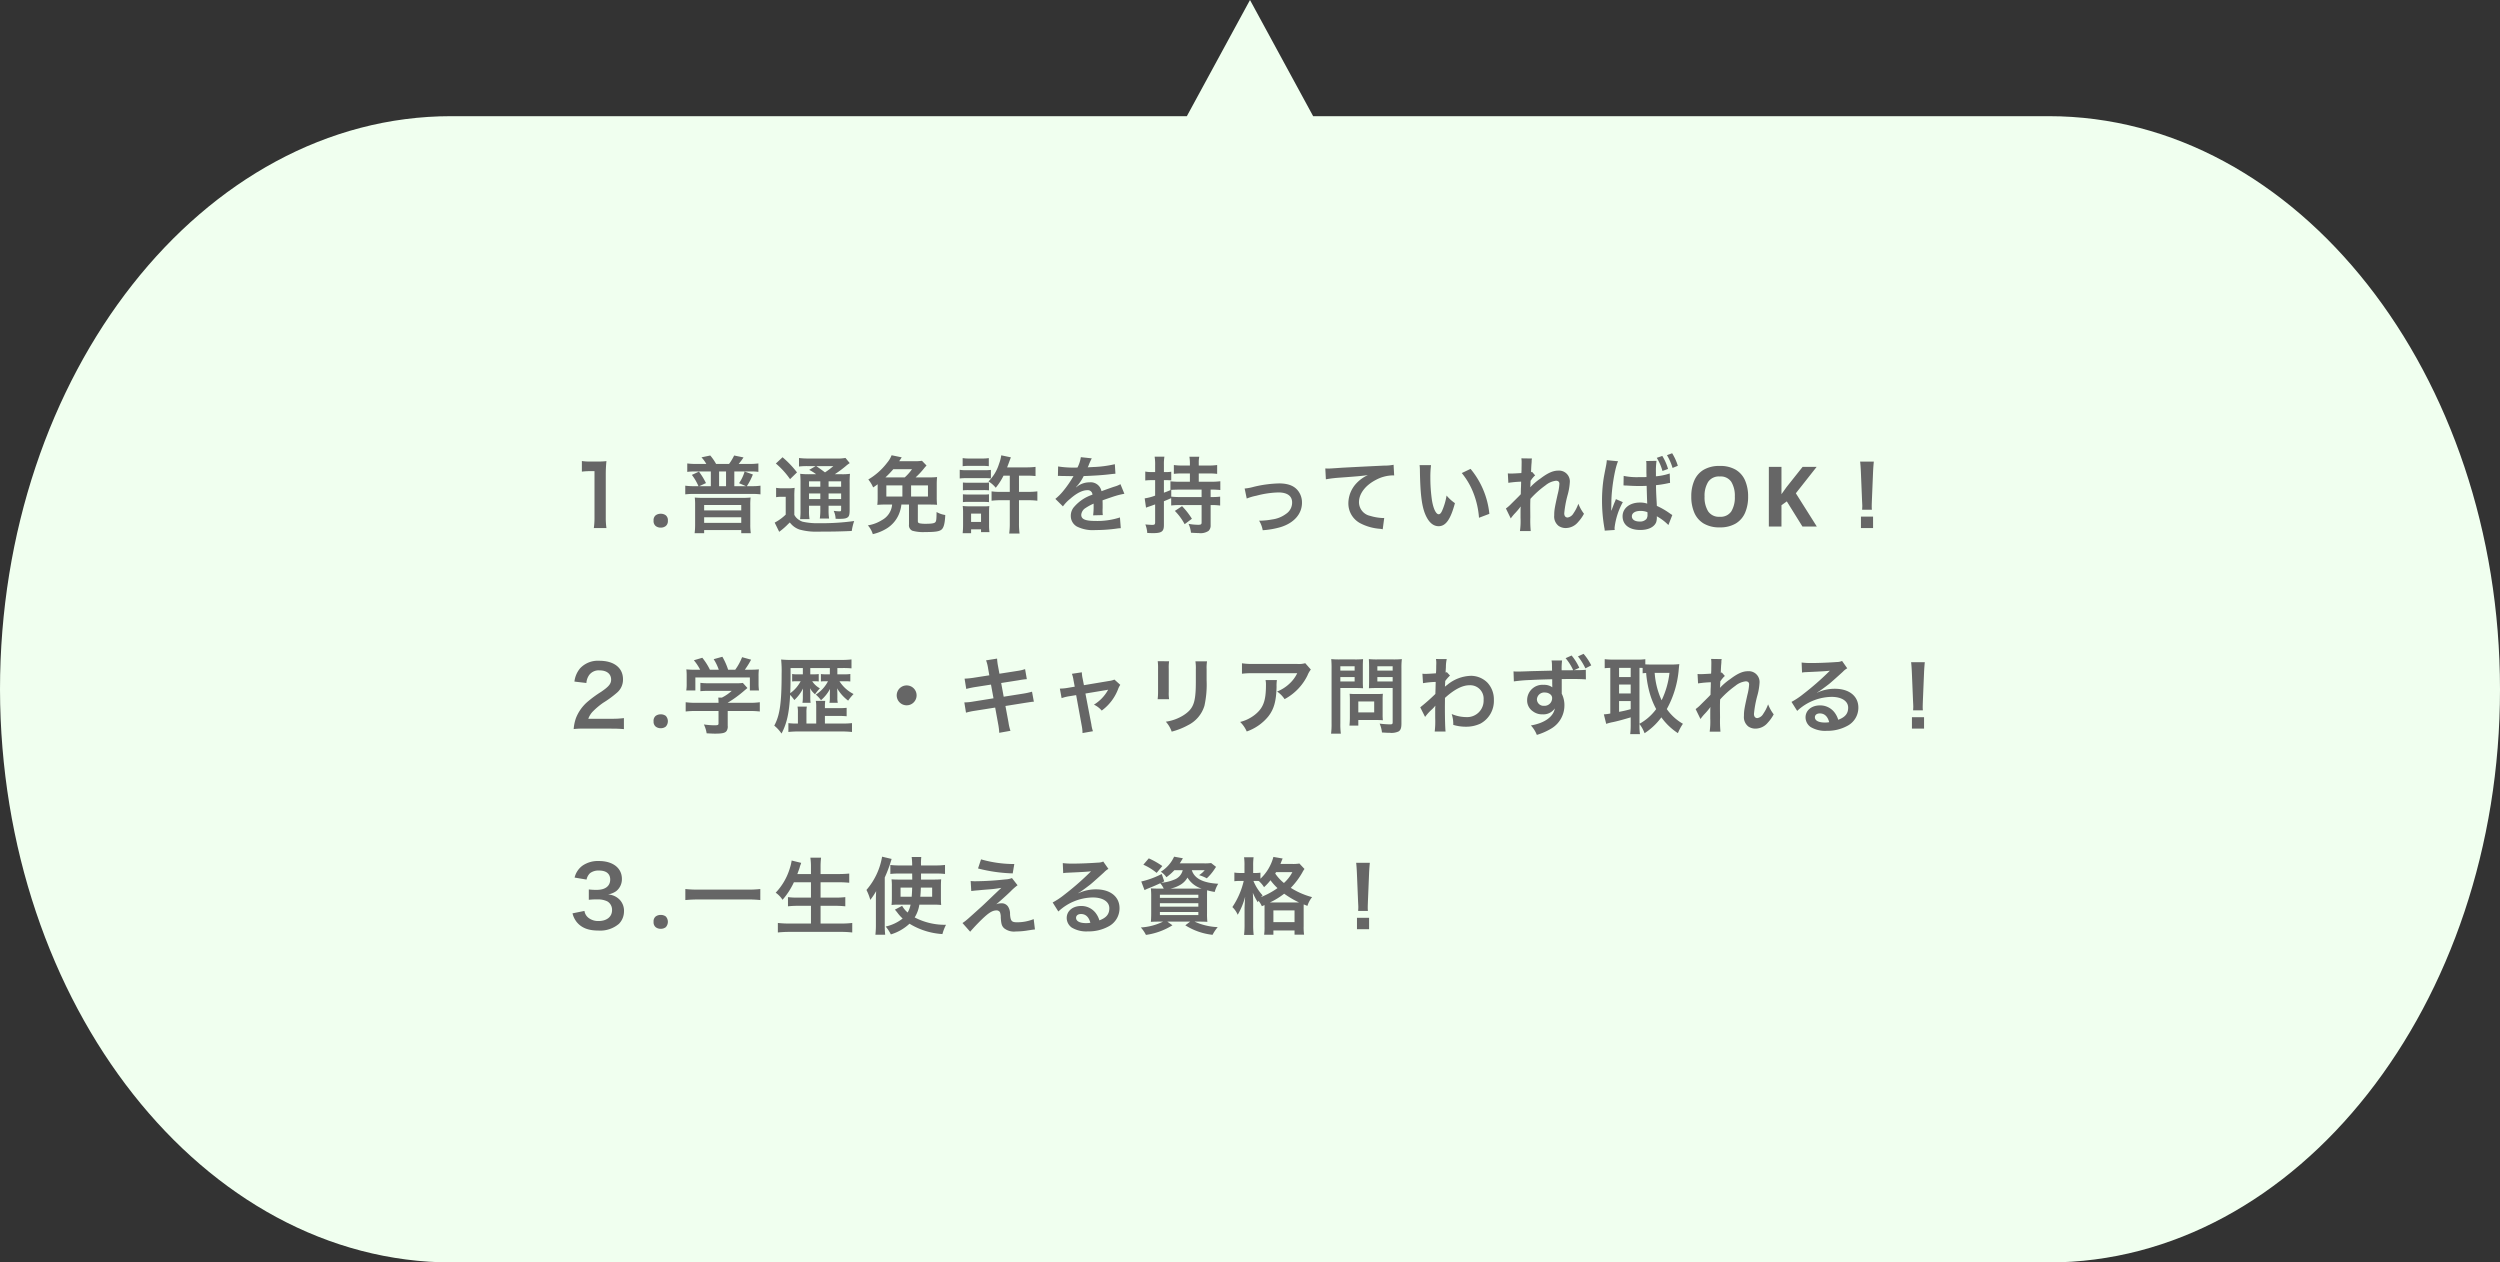
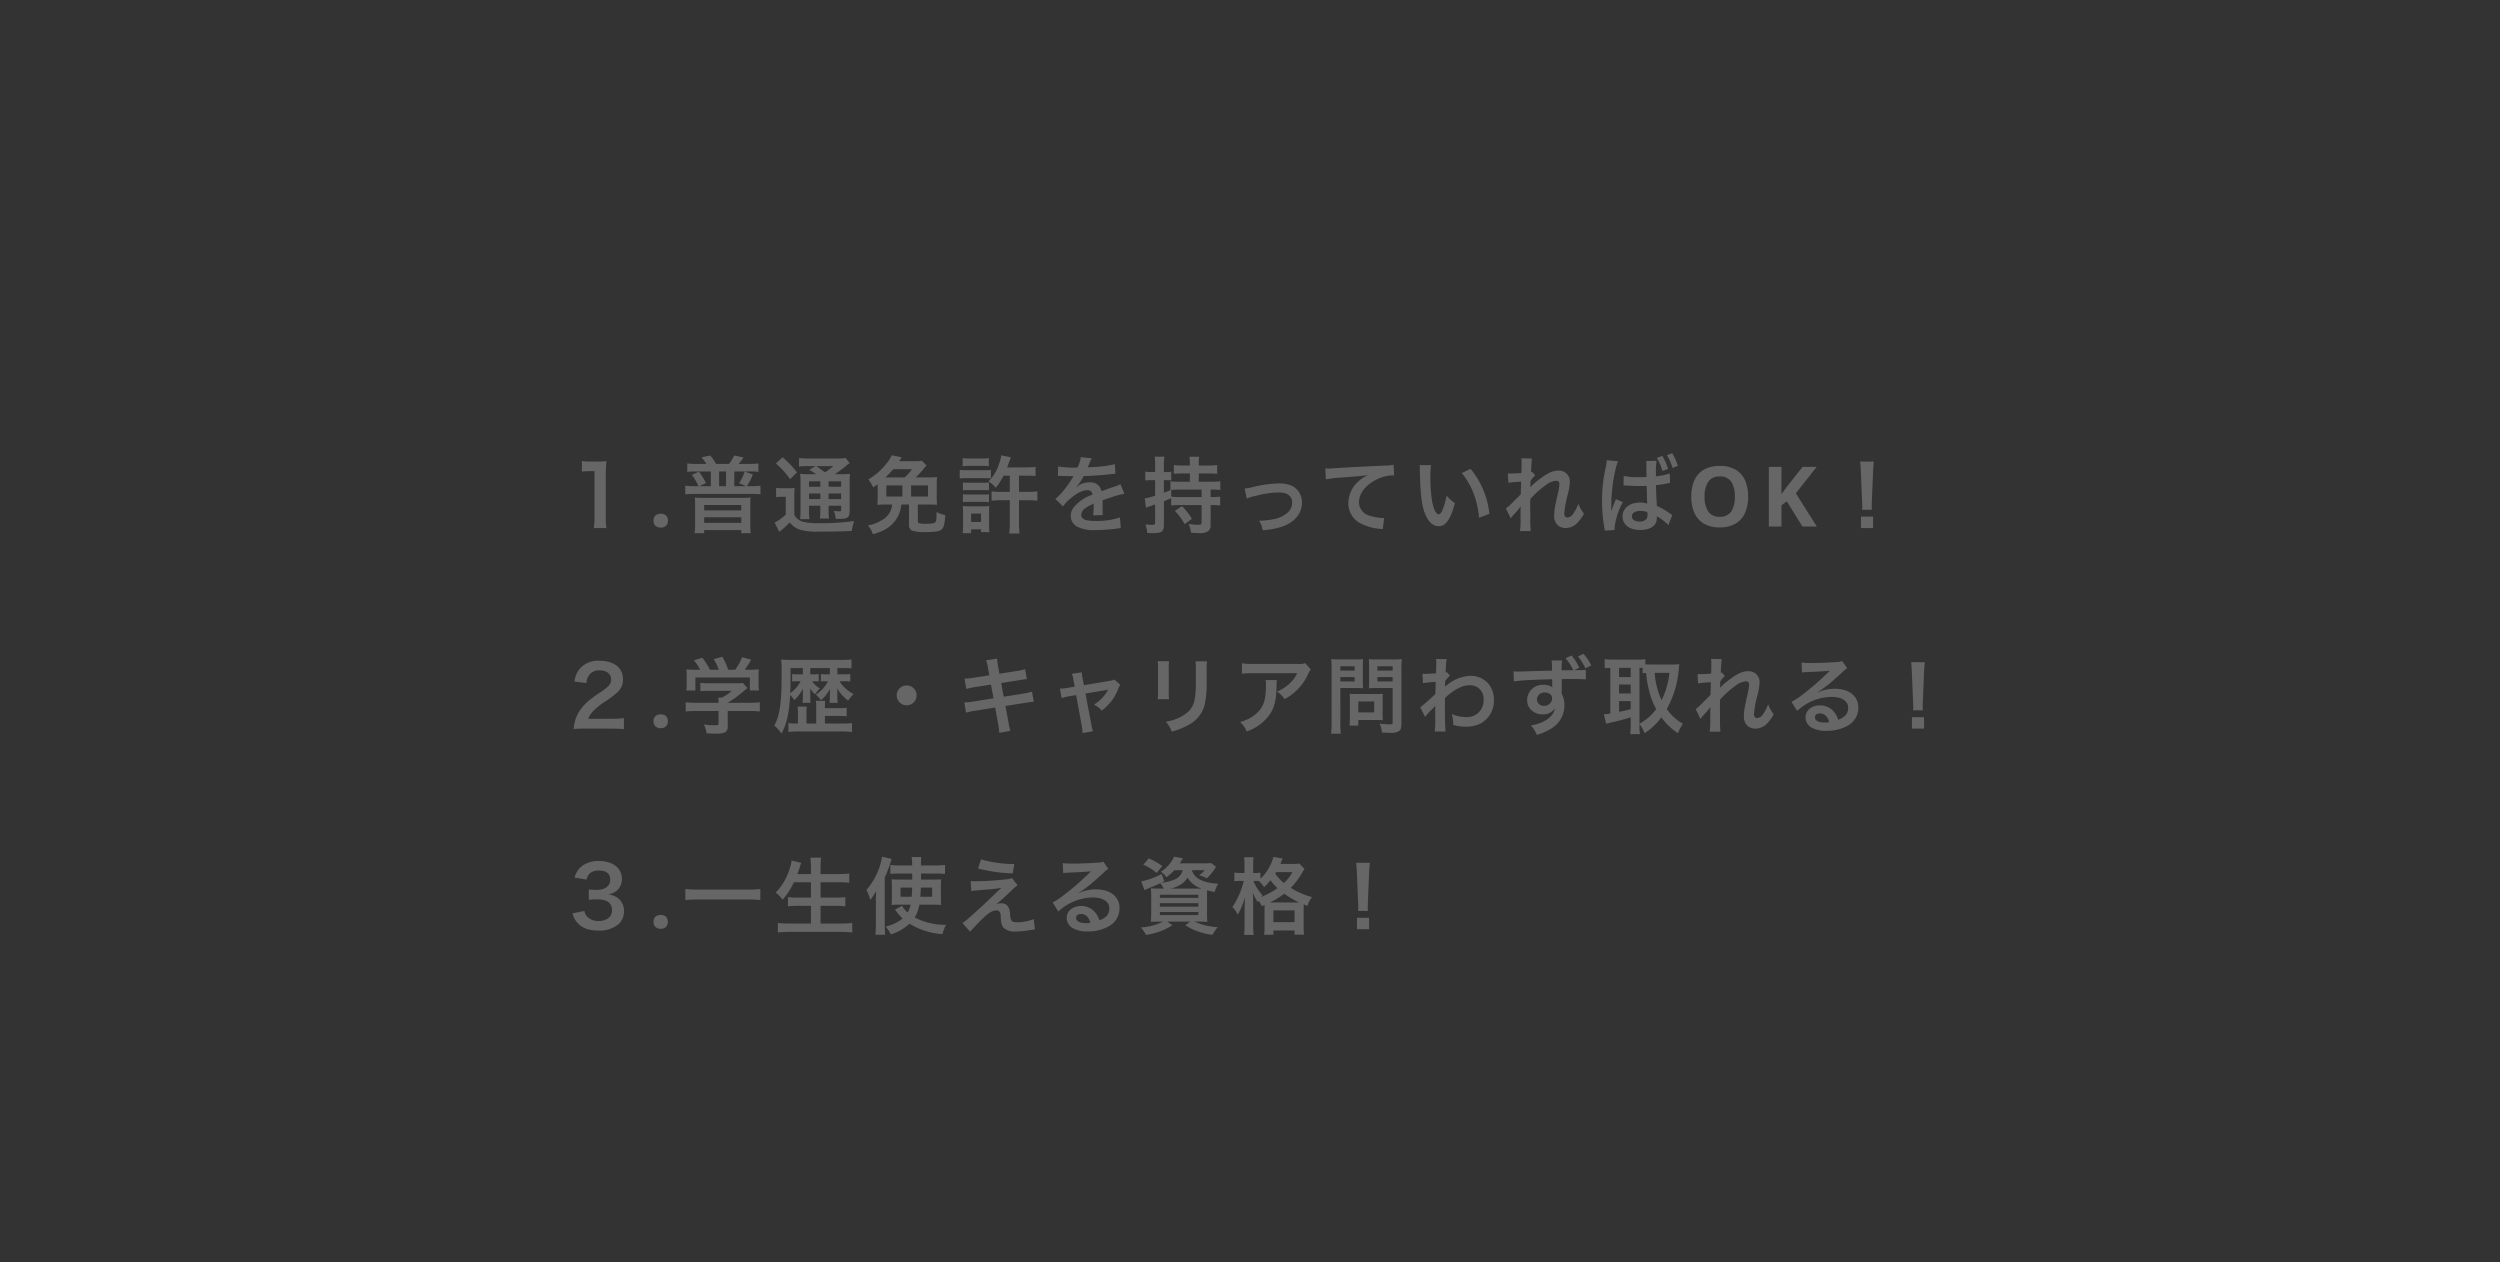
<svg xmlns="http://www.w3.org/2000/svg" width="598.243" height="302.1" viewBox="0 0 598.243 302.1">
  <rect x="0" y="0" width="598.243" height="302.1" fill="#333333" stroke="none" />
  <defs>
    <clipPath id="clip-path">
      <rect id="長方形_205" data-name="長方形 205" width="598.243" height="302.1" fill="#f0ffef" />
    </clipPath>
  </defs>
  <g id="グループ_425" data-name="グループ 425" transform="translate(-6956 335)">
    <g id="グループ_424" data-name="グループ 424" transform="translate(6956 -335)">
      <g id="グループ_323" data-name="グループ 323" clip-path="url(#clip-path)">
-         <path id="パス_651" data-name="パス 651" d="M490.273,27.8H314.231L299.121,0l-15.11,27.8H107.97C48.555,27.8,0,89.5,0,165c.157,75.4,48.712,137.1,108.128,137.1H490.273c59.415,0,107.97-61.7,107.97-137.1,0-75.5-48.555-137.2-107.97-137.2" fill="#f0ffef" />
-       </g>
+         </g>
    </g>
    <path id="パス_751" data-name="パス 751" d="M11.86.36a17.038,17.038,0,0,1-.16-2.62v-10.1a30.136,30.136,0,0,1,.16-3.3,14.545,14.545,0,0,1-2.04.1H7.98a11.114,11.114,0,0,1-2-.12v2.54a17.787,17.787,0,0,1,2.06-.12H9v11A16.708,16.708,0,0,1,8.84.36ZM23.14-1.4a1.5,1.5,0,0,1,.5-1.29,1.994,1.994,0,0,1,1.22-.37,1.961,1.961,0,0,1,1.2.37,1.5,1.5,0,0,1,.5,1.29,1.512,1.512,0,0,1-.5,1.27,1.892,1.892,0,0,1-1.2.39,1.923,1.923,0,0,1-1.22-.39A1.512,1.512,0,0,1,23.14-1.4ZM33.36-14.98a16.012,16.012,0,0,1-2.16-.12v2.02a13.507,13.507,0,0,1,1.88-.1h3.76v3.52H34.08l1.6-.74A17.079,17.079,0,0,0,34-13.14l-1.7.78a12.285,12.285,0,0,1,1.58,2.7H32.74a13.273,13.273,0,0,1-2.02-.12V-7.7a14.762,14.762,0,0,1,2.02-.1H46.7a14.067,14.067,0,0,1,2.02.1V-9.78a13.273,13.273,0,0,1-2.02.12H45.46a14.786,14.786,0,0,0,1.44-2.8l-1.98-.7a9.6,9.6,0,0,1-1.32,2.78l1.64.72H42.46v-3.52h3.92a11.774,11.774,0,0,1,1.84.1V-15.1a16.13,16.13,0,0,1-2.18.12H43.5a14.373,14.373,0,0,0,1.16-1.56L42.42-17a12.049,12.049,0,0,1-1.22,2.02H38.1A11.478,11.478,0,0,0,36.7-17l-2.1.44a8.414,8.414,0,0,1,1.16,1.58Zm5.46,5.32v-3.52h1.66v3.52ZM33.08-.5a15.881,15.881,0,0,1-.12,2.1h2.28V.84h8.88V1.6H46.4a15.092,15.092,0,0,1-.12-2.14v-4.6a14.355,14.355,0,0,1,.08-1.8c-.68.06-1.14.08-1.9.08H34.88c-.66,0-1.2-.02-1.88-.08a15.192,15.192,0,0,1,.08,1.8Zm2.16-4.66h8.88v1.3H35.24Zm0,2.94h8.88V-.88H35.24Zm25.22-10.3a16.678,16.678,0,0,1-2.24-.1,23.384,23.384,0,0,1,.08,2.34v6.32a15.181,15.181,0,0,1-.1,2.18h2.26a10.865,10.865,0,0,1-.12-2.18V-4.98h2.7v.84a15.384,15.384,0,0,1-.12,2.22h2.22a12.791,12.791,0,0,1-.12-2.22v-.84h3v.78c0,.52-.02.56-.46.56a9.651,9.651,0,0,1-1.32-.12,4.917,4.917,0,0,1,.46,1.9c.38.02.72.02.9.02,1.24,0,1.74-.12,2.1-.46.28-.3.36-.7.36-1.84V-10.3a21.7,21.7,0,0,1,.08-2.32,12.746,12.746,0,0,1-2.04.1H66.5a26.573,26.573,0,0,0,2.58-1.9,7.625,7.625,0,0,1,1-.76l-1.02-1.24a10.069,10.069,0,0,1-2.26.14H60.32a17.8,17.8,0,0,1-2.38-.12v2.04a14.819,14.819,0,0,1,2.08-.1h1.9l-1.54.9a11.53,11.53,0,0,1,1.66,1.04Zm4.56,1.7h3v1.3h-3Zm-1.98,0v1.3h-2.7v-1.3Zm-2.7,2.9h2.7v1.34h-2.7Zm7.68,1.34h-3V-7.92h3Zm-1.86-7.88a18.982,18.982,0,0,1-2,1.5c-1.18-.88-1.36-1-2.08-1.5ZM52.4-15.08a19.142,19.142,0,0,1,3.4,3.74l1.66-1.62A23.182,23.182,0,0,0,54-16.58Zm.06,8.06a6.643,6.643,0,0,1,1.28-.1h1.02v4.26A11.467,11.467,0,0,1,52.12-.94l1.08,2.2A16.771,16.771,0,0,0,55.42-.68a3.6,3.6,0,0,0,.32-.3A4.859,4.859,0,0,0,58.06.72a14.881,14.881,0,0,0,4.5.5c3.36,0,5.38-.04,8-.16a13.373,13.373,0,0,1,.58-2.38,56.414,56.414,0,0,1-8.36.52,16.245,16.245,0,0,1-3.98-.36,3.7,3.7,0,0,1-1-.52,3.046,3.046,0,0,1-.98-1.12V-7.08a20.151,20.151,0,0,1,.08-2.18,8.668,8.668,0,0,1-1.52.1h-1.4a8.4,8.4,0,0,1-1.52-.1Zm33.38-4.74a17.6,17.6,0,0,0,1.94-2.06,9.212,9.212,0,0,1,.68-.78l-1.1-1.14a10.351,10.351,0,0,1-1.96.1H81.92c.16-.24.16-.24.6-.92l-2.42-.5a6.436,6.436,0,0,1-1.08,1.8,15.554,15.554,0,0,1-4.5,4,7.579,7.579,0,0,1,1.16,1.9c.52-.34.68-.46,1.08-.76v3.06a16.241,16.241,0,0,1-.08,1.88,17.884,17.884,0,0,1,2-.08h1.54a4.639,4.639,0,0,1-2.44,3.72A9.011,9.011,0,0,1,74.42-.28a5.661,5.661,0,0,1,1.18,2.1A11.043,11.043,0,0,0,79.06.38a7.363,7.363,0,0,0,2.78-3.32,8.393,8.393,0,0,0,.6-2.32h1.82V-.48A1.4,1.4,0,0,0,85.06,1a9.5,9.5,0,0,0,3.02.32c2.58,0,3.52-.16,4.04-.66.48-.48.74-1.52.82-3.42a5.853,5.853,0,0,1-2.08-.72c-.02,1.8-.06,2.22-.34,2.48-.26.24-.92.34-2.34.34a7.213,7.213,0,0,1-1.32-.1c-.36-.08-.48-.22-.48-.52V-5.26h2.66c.96,0,1.44.02,1.94.06a16.308,16.308,0,0,1-.08-1.86v-2.9a17.386,17.386,0,0,1,.08-1.88,19.044,19.044,0,0,1-2.16.08Zm-7.22,0a22.6,22.6,0,0,0,1.88-1.96h4.48a11.571,11.571,0,0,1-1.74,1.96Zm6.14,1.92H88.8v2.66H84.76ZM82.68-7.18H78.84V-9.84h3.84Zm27.9-5h1.82a19.916,19.916,0,0,1,2.14.1v-2.2a16.012,16.012,0,0,1-2.16.12h-4.64c.42-1.08.48-1.28.6-1.6.2-.54.2-.54.3-.8l-2.3-.48a9.567,9.567,0,0,1-.54,2.06,9.991,9.991,0,0,1-2.52,4.18,6.791,6.791,0,0,1,1.74,1.52,15.06,15.06,0,0,0,1.86-2.9h1.5V-8.3h-2.5a12.246,12.246,0,0,1-1.86-.12v2.24a18.121,18.121,0,0,1,2.18-.12h2.18V-.78a18.356,18.356,0,0,1-.14,2.46h2.48a17.385,17.385,0,0,1-.14-2.46V-6.3h2.22a17.2,17.2,0,0,1,2.18.12V-8.42a16.337,16.337,0,0,1-2.18.12h-2.22ZM97.1-14.44a12.944,12.944,0,0,1,1.66-.08h2.94a12.746,12.746,0,0,1,1.66.08v-1.94a9.545,9.545,0,0,1-1.66.1H98.76a9.545,9.545,0,0,1-1.66-.1Zm-.7,2.94a11.953,11.953,0,0,1,1.6-.08h4.34a12.84,12.84,0,0,1,1.52.06v-2.04a10.521,10.521,0,0,1-1.6.08H98a8.81,8.81,0,0,1-1.6-.1Zm.76,2.84a11.245,11.245,0,0,1,1.32-.06h3.64a10.723,10.723,0,0,1,1.28.06v-1.88a7.556,7.556,0,0,1-1.28.06H98.48a11.245,11.245,0,0,1-1.32-.06Zm0,2.82a8.2,8.2,0,0,1,1.3-.06h3.62a11.483,11.483,0,0,1,1.32.06V-7.72a7.691,7.691,0,0,1-1.3.06H98.48a11.245,11.245,0,0,1-1.32-.06ZM99.12,1.6V.66h2.38v.68h2.02a11.457,11.457,0,0,1-.1-1.64V-3.44c0-.62.02-1.04.06-1.46a7.734,7.734,0,0,1-1.38.06H98.64a11.635,11.635,0,0,1-1.52-.08,13.377,13.377,0,0,1,.08,1.6V-.34a19,19,0,0,1-.1,1.94Zm0-4.7h2.38v2H99.12Zm20.78-9a2.21,2.21,0,0,1,.32-.02c.18,0,.18,0,.56.02.44,0,2.2.04,2.52.04,0,0,.26-.02.34-.02a.978.978,0,0,0-.16.26,26.489,26.489,0,0,1-2.4,3.42,12.252,12.252,0,0,1-1.8,1.78l1.82,1.8a8.992,8.992,0,0,1,1.74-1.82c1.54-1.36,2.94-2.06,4.1-2.06a1.1,1.1,0,0,1,1.22,1.08,9.784,9.784,0,0,0-4.3,2.82,3.187,3.187,0,0,0-.88,2.22A2.9,2.9,0,0,0,124.44,0a8.59,8.59,0,0,0,4.46.84,36.275,36.275,0,0,0,5.12-.36,5.893,5.893,0,0,1,.92-.08l-.2-2.58a17.377,17.377,0,0,1-5.88.84c-2.42,0-3.38-.42-3.38-1.46a2.106,2.106,0,0,1,1.04-1.64,12.155,12.155,0,0,1,1.92-1.04V-5a15.833,15.833,0,0,1-.12,2.32l2.32-.06a8.21,8.21,0,0,1-.06-1.06c0-.14,0-.32.02-.66v-.8c0-.28,0-.28-.02-.8v-.22q2.58-.9,3-1.02a17.654,17.654,0,0,1,2.22-.54l-.94-2.3a6.249,6.249,0,0,1-1.48.6q-.75.24-3.06,1.08a2.631,2.631,0,0,0-2.86-2.12,4.835,4.835,0,0,0-2.82.9c-.26.2-.26.2-.4.3l-.02-.04a10.349,10.349,0,0,0,1.84-2.66c2.02-.06,4.56-.22,6.02-.4,1.02-.12,1.02-.12,1.58-.16l-.14-2.28a27.018,27.018,0,0,1-5.24.68c-1.1.06-1.1.06-1.26.08.04-.08.08-.14.18-.36a15.28,15.28,0,0,1,.8-1.8l-2.62-.28a7.921,7.921,0,0,1-.8,2.48,24.168,24.168,0,0,1-4.64-.26Zm36.54,3.26a20.708,20.708,0,0,1,2.32.1v-2.1a17.03,17.03,0,0,1-2.26.12h-2.9V-12.7h2.38a13.9,13.9,0,0,1,2.02.1v-2.12a13.753,13.753,0,0,1-2.04.12H153.6v-.62a6.826,6.826,0,0,1,.12-1.48h-2.36a8.939,8.939,0,0,1,.12,1.5v.6h-1.82a13.273,13.273,0,0,1-2.02-.12v2.12a13.9,13.9,0,0,1,2.02-.1h1.82v1.98h-2.42a21.182,21.182,0,0,1-2.24-.1v2.08l.1-.02c-.78.34-.98.42-1.66.66v-3h.66a9.356,9.356,0,0,1,1.1.06v-2.08a6.121,6.121,0,0,1-1.12.08h-.64v-1.68a11.245,11.245,0,0,1,.12-2h-2.34a11.49,11.49,0,0,1,.12,2.02v1.66h-.88a6.935,6.935,0,0,1-1.48-.12v2.14a11.28,11.28,0,0,1,1.46-.08h.9v3.7a11.964,11.964,0,0,1-2.5.66l.32,2.22c.22-.08.58-.22.78-.28.36-.12.36-.12,1.4-.5V-1c0,.48-.14.6-.66.6-.44,0-.94-.04-1.68-.1a7.037,7.037,0,0,1,.46,2.04c.66.02.96.04,1.32.04,2.14,0,2.66-.38,2.66-1.96V-6.06c.6-.24.82-.32,1.74-.74v1.76a18.2,18.2,0,0,1,2.24-.1h5.04V-.96c0,.44-.18.54-.86.54a14.5,14.5,0,0,1-2.26-.22,6.884,6.884,0,0,1,.58,2.12c1.06.06,1.4.08,1.84.08a3.423,3.423,0,0,0,2.36-.52,1.754,1.754,0,0,0,.5-1.38v-4.8h.32a13.9,13.9,0,0,1,1.96.12V-7.16a14.014,14.014,0,0,1-1.96.1h-.32Zm-2.16,0v1.78h-5.04a17.084,17.084,0,0,1-2.22-.1V-8.78c.4-.02,1.4-.06,2.04-.06Zm-6.4,5.1a13.423,13.423,0,0,1,2.34,3.18l1.74-1.3a17.157,17.157,0,0,0-2.36-3.02Zm17.2-2.96a12.632,12.632,0,0,1,2.32-.68,22.412,22.412,0,0,1,5.26-.78c2.12,0,3.28.84,3.28,2.4a3.212,3.212,0,0,1-1.42,2.7,7.053,7.053,0,0,1-3.34,1.36,17.625,17.625,0,0,1-2.84.3h-.3A6.323,6.323,0,0,1,168.9.88a19.662,19.662,0,0,0,4.34-.76c3.18-1,5.06-3.16,5.06-5.82a4.536,4.536,0,0,0-.74-2.58c-.9-1.38-2.44-2.04-4.72-2.04a28.257,28.257,0,0,0-6.18.84,10.662,10.662,0,0,1-2.08.38Zm18.94-4.6a29.032,29.032,0,0,1,3.32-.4c4.34-.32,5.12-.38,6.74-.62a8.815,8.815,0,0,0-2.78,2,7.051,7.051,0,0,0-1.9,4.72,5.351,5.351,0,0,0,2.86,4.82A12.032,12.032,0,0,0,196.94.54a4.248,4.248,0,0,1,.68.12l.36-2.72c-.2.02-.38.02-.4.02a12.137,12.137,0,0,1-2.98-.52,3.358,3.358,0,0,1-2.66-3.26c0-2.02,1.5-4.02,4.04-5.34a8.944,8.944,0,0,1,3.96-1.08,3.1,3.1,0,0,1,.42.02l-.14-2.56a11.292,11.292,0,0,1-2.3.2c-5.54.26-8.86.44-9.98.5-2.94.2-2.94.2-3.3.2-.1,0-.32,0-.76-.02Zm22.42-3.4a9.558,9.558,0,0,1,.08,1.28c.08,5.54.44,8.44,1.26,10.44.8,1.92,1.88,2.9,3.22,2.9,1.7,0,2.86-1.62,3.9-5.52a9.872,9.872,0,0,1-2-1.82,14.744,14.744,0,0,1-1.06,3.62c-.24.56-.52.86-.82.86-.64,0-1.28-1.28-1.62-3.36a37.427,37.427,0,0,1-.38-5.36,23.249,23.249,0,0,1,.16-3.04Zm10.1,1.9a17.457,17.457,0,0,1,2.84,4.92,20.275,20.275,0,0,1,1.28,5.78l2.48-.94a19.94,19.94,0,0,0-4.5-10.76Zm16.38,3.38c.02-.24.04-.36.04-.36l.04-1.18c.12-.16.16-.2.24-.32a1.819,1.819,0,0,1,.28-.36,3.346,3.346,0,0,1,.58-.6l-.74-.84c-.14.04-.22.08-.24.08.04-1.22.06-1.38.08-1.78.04-.4.06-.66.06-.76a2.789,2.789,0,0,1,.08-.74l-2.54-.04a6.646,6.646,0,0,1,.06,1.12c0,.46-.02,1.08-.02,1.64-.02.46-.02.46-.04.76-.94.06-2.04.12-2.42.12a6.2,6.2,0,0,1-.82-.04l.12,2.26a25.771,25.771,0,0,1,3.06-.28c0,.54-.02.58-.02,1.04-.04.78-.04,1-.06,1.96-.38.42-.38.42-2.26,2.28a8.962,8.962,0,0,1-1.3,1.14l1.16,2.38a11.419,11.419,0,0,1,.92-1.14,15.578,15.578,0,0,0,1.42-1.68l.04-.02c-.04.54-.04.54-.04,2.68a17.556,17.556,0,0,1-.14,3.18h2.58a26.991,26.991,0,0,1-.1-3.3c-.02-2.22-.02-2.22-.02-2.38,0-.56,0-1.12.04-2.02a22.736,22.736,0,0,1,3.64-3.26,4.79,4.79,0,0,1,2.48-1.08c.54,0,.82.26.82.74a12.681,12.681,0,0,1-.42,2.52c-.74,3.32-.82,3.86-.82,5.02A2.852,2.852,0,0,0,239.7-.16a2.972,2.972,0,0,0,1.72.52,3.869,3.869,0,0,0,2.96-1.44,9.126,9.126,0,0,0,1.4-1.98,9.723,9.723,0,0,1-1.34-2.4,9.818,9.818,0,0,1-1.16,2.28,2.006,2.006,0,0,1-1.4,1.02c-.52,0-.82-.36-.82-1a25.29,25.29,0,0,1,.84-4.5,14.308,14.308,0,0,0,.5-3.06,2.579,2.579,0,0,0-2.8-2.66c-1.22,0-2.48.56-4.22,1.88a14.665,14.665,0,0,0-2.44,2.08Zm22.32-.42h.12a.879.879,0,0,1,.18.02h.36c.1.02.3.02.6.04.94.06,1.74.08,2.5.08.52,0,.98,0,1.78-.04.06,2.16.1,3.58.14,4.26a5.07,5.07,0,0,0-1.78-.26c-2.4,0-4.12,1.36-4.12,3.28,0,2.04,1.6,3.28,4.24,3.28,1.94,0,3.34-.7,3.8-1.86a3.683,3.683,0,0,0,.16-1.12,1.515,1.515,0,0,0-.02-.3,11.989,11.989,0,0,1,2.78,2.1l.94-2.4a6.05,6.05,0,0,1-.56-.36,17.784,17.784,0,0,0-3.14-1.82l-.04-.82-.06-1.04c-.06-1.12-.08-1.7-.1-2.64V-9.9a25.364,25.364,0,0,0,2.78-.44,3.821,3.821,0,0,1,.58-.1l-.08-2.26a14.24,14.24,0,0,1-3.3.68v-.94a17.654,17.654,0,0,1,.14-2.76l-2.48.04a4.466,4.466,0,0,1,.06.8v2.1c.02.16.02.48.02.94-.74.02-1.2.02-1.86.02a15.316,15.316,0,0,1-3.6-.3Zm5.72,6.4a3.144,3.144,0,0,1,.02.54,1.707,1.707,0,0,1-.26,1.1,2.041,2.041,0,0,1-1.64.6c-1.12,0-1.84-.48-1.84-1.24,0-.8.8-1.3,2.08-1.3A4.462,4.462,0,0,1,260.96-3.44ZM253.14.82A3.111,3.111,0,0,1,253.1.3a16.763,16.763,0,0,1,1.98-6.14l-1.66-.72c-.12.34-.2.52-.24.62-.22.5-.24.56-.54,1.36l-.22.58-.1.2h-.02c0-.3.02-.52.02-.74v-.24s0-.28.02-.78c-.04-3.12.8-8.32,1.6-10.06l-2.7-.26v.06a10.736,10.736,0,0,1-.22,1.48c-.44,2.26-.44,2.26-.54,2.88a35.287,35.287,0,0,0-.38,5.28A38.332,38.332,0,0,0,250.64.2a4,4,0,0,1,.1.78ZM263.2-16.44a12.052,12.052,0,0,1,1.36,3.14l1.34-.48a12.23,12.23,0,0,0-1.38-3.12Zm5.04,1.9a12.714,12.714,0,0,0-1.36-3l-1.24.46a13.745,13.745,0,0,1,1.34,3.06Zm16.82,7.38a9.5,9.5,0,0,1-.73,3.87,5.576,5.576,0,0,1-2.24,2.57,7.257,7.257,0,0,1-3.83.92,7.257,7.257,0,0,1-3.83-.92,5.568,5.568,0,0,1-2.24-2.58,9.57,9.57,0,0,1-.73-3.88,9.428,9.428,0,0,1,.73-3.86,5.528,5.528,0,0,1,2.24-2.55,7.364,7.364,0,0,1,3.85-.91,7.266,7.266,0,0,1,3.82.91,5.536,5.536,0,0,1,2.23,2.56A9.5,9.5,0,0,1,285.06-7.16Zm-10.42,0a6.3,6.3,0,0,0,.86,3.53,3.075,3.075,0,0,0,2.76,1.29,3.066,3.066,0,0,0,2.78-1.29,6.416,6.416,0,0,0,.84-3.53,6.416,6.416,0,0,0-.84-3.53,3.045,3.045,0,0,0-2.76-1.29,3.1,3.1,0,0,0-2.78,1.29A6.3,6.3,0,0,0,274.64-7.16ZM301.5,0h-3.44l-3.74-6.02-1.28.92V0h-3.02V-14.28h3.02v6.54l.6-.84.6-.84,3.86-4.86h3.36l-4.98,6.32Zm13.18-4.02a7.147,7.147,0,0,1-.04-.84c0-.28,0-.28.04-1.44l.28-6.8c.04-.86.12-1.9.18-2.44h-3.28c.08.56.14,1.56.18,2.44l.28,6.8c.06,1.2.06,1.2.06,1.42,0,.24-.02.44-.04.86Zm.28,4.38V-2.38h-2.9V.36Zm-301.94,48c1.28,0,2.08.04,3.02.12V45.84a21.014,21.014,0,0,1-2.92.16H7.52a4.821,4.821,0,0,1,1.14-1.8,17.5,17.5,0,0,1,2.38-2,25.038,25.038,0,0,0,3.36-2.46,4.06,4.06,0,0,0,1.42-3.2c0-2.74-2.16-4.42-5.66-4.42A5.815,5.815,0,0,0,5.58,33.9,6,6,0,0,0,4.2,37.1l2.86.34a3.8,3.8,0,0,1,.62-1.84,2.826,2.826,0,0,1,2.54-1.18c1.7,0,2.76.84,2.76,2.2,0,1.02-.56,1.68-2.4,2.94a27.542,27.542,0,0,0-3.3,2.42A9.871,9.871,0,0,0,4.54,45.9a10.219,10.219,0,0,0-.52,2.56,18.432,18.432,0,0,1,2.58-.1ZM23.14,46.6a1.5,1.5,0,0,1,.5-1.29,1.994,1.994,0,0,1,1.22-.37,1.961,1.961,0,0,1,1.2.37,1.888,1.888,0,0,1,0,2.56,1.892,1.892,0,0,1-1.2.39,1.923,1.923,0,0,1-1.22-.39A1.512,1.512,0,0,1,23.14,46.6Zm15.54-2.46V47.1c0,.4-.14.46-1.02.46a18.2,18.2,0,0,1-2.48-.2,7.589,7.589,0,0,1,.66,2.12c1.04.06,1.7.08,1.96.08,1.8,0,2.48-.16,2.82-.66a1.931,1.931,0,0,0,.26-1.26v-3.5h5.2a19.758,19.758,0,0,1,2.48.12V42.04a16.474,16.474,0,0,1-2.46.14H40.88v-.02a28,28,0,0,0,4-2.92c.38-.32.38-.32.72-.6l-1.1-1.22a9.039,9.039,0,0,1-1.52.08H36.36a14.585,14.585,0,0,1-2.02-.1v2a19.813,19.813,0,0,1,2-.08h5.5a10.592,10.592,0,0,1-2.36,1.62h-.86a9.357,9.357,0,0,1,.06,1.1v.14H33.24a16.971,16.971,0,0,1-2.42-.14v2.22a19.485,19.485,0,0,1,2.44-.12Zm-5.34-9.88a19.234,19.234,0,0,1-2.36-.08,13.145,13.145,0,0,1,.08,1.66v1.84a8.769,8.769,0,0,1-.1,1.54h2.18v-3.1H46.18v3.1h2.18a12.125,12.125,0,0,1-.1-1.52V35.84a12.551,12.551,0,0,1,.08-1.66,24.074,24.074,0,0,1-2.46.08h-.9a20.953,20.953,0,0,0,1.5-2.4l-2.16-.6a13.251,13.251,0,0,1-1.64,3h-1.7a15.825,15.825,0,0,0-1.38-3.1l-2.08.58a11.7,11.7,0,0,1,1.22,2.52H36.62A14.746,14.746,0,0,0,34.8,31.4l-2.02.6a11.586,11.586,0,0,1,1.5,2.26ZM62.06,47.14H59.72V44.5a6.784,6.784,0,0,1,.1-1.42H57.58a7,7,0,0,1,.1,1.44v2.62h-.34a13.541,13.541,0,0,1-1.94-.1v2.12a21.447,21.447,0,0,1,2.56-.12h9.98a23.747,23.747,0,0,1,2.68.12V47.04a19.429,19.429,0,0,1-2.4.1H64.14V45.32h3.14a19.568,19.568,0,0,1,2.06.08V43.38a18.166,18.166,0,0,1-2.06.08H64.14v-.32a8.9,8.9,0,0,1,.08-1.42H61.96a6.9,6.9,0,0,1,.1,1.42Zm5.06-13.28h1.26a19.613,19.613,0,0,1,2.12.08V31.8a21.236,21.236,0,0,1-2.46.12H56.26a25.208,25.208,0,0,1-2.6-.1,26.765,26.765,0,0,1,.12,3.44c0,6.92-.42,9.92-1.76,12.38a9.092,9.092,0,0,1,1.74,1.9c1.28-2.46,1.82-4.88,2.06-9.26a10.8,10.8,0,0,1,1,1.24,9.355,9.355,0,0,0,2.08-2.76c-.02.64-.04.98-.04,1.22v.96a7.406,7.406,0,0,1-.1,1.24h1.96a7.032,7.032,0,0,1-.08-1.22v-.98c0-.42-.02-.92-.06-1.3a4.746,4.746,0,0,0,1.2,1.46,10.686,10.686,0,0,1,1.16-1.42,5.077,5.077,0,0,1-1.84-1.7h.6a5.757,5.757,0,0,1,.96.06V35.3a6.9,6.9,0,0,1-1.1.06h-.92v-1.5h4.68v1.5h-.96a7.392,7.392,0,0,1-1.18-.06v1.78a6.263,6.263,0,0,1,.92-.06h.78a8.332,8.332,0,0,1-2.92,3.2,6.811,6.811,0,0,1,1.24,1.34,9.461,9.461,0,0,0,2.16-2.7c-.02.4-.04,1.3-.04,1.34v.82a5.564,5.564,0,0,1-.1,1.16h2a5.044,5.044,0,0,1-.1-1.22v-.94c-.02-.6-.02-.96-.04-1.08a1.249,1.249,0,0,0-.02-.24,9.845,9.845,0,0,0,2.64,2.96A11.4,11.4,0,0,1,71,40.08a8.625,8.625,0,0,1-3.38-3.06h1.42a9.368,9.368,0,0,1,1.18.06v-1.8a6.644,6.644,0,0,1-1.2.08h-1.9Zm-8.26,0v1.5H57.28a4.378,4.378,0,0,1-.98-.08v1.8a6.032,6.032,0,0,1,.98-.06h1.06a9,9,0,0,1-1.04,1.52,8.2,8.2,0,0,1-1.46,1.34c.06-1.28.08-2.58.08-4.46V33.86ZM83.7,38.02a2.38,2.38,0,1,0,2.38,2.38A2.373,2.373,0,0,0,83.7,38.02Zm19.78-2.42-3.72.58a18.59,18.59,0,0,1-2.2.22l.4,2.46a21.332,21.332,0,0,1,2.2-.46l3.72-.58.6,3.28-4.86.78a12.308,12.308,0,0,1-2.12.2l.4,2.46a16.094,16.094,0,0,1,2.04-.44l4.94-.78.72,3.94a15.139,15.139,0,0,1,.26,2.1l2.68-.48a11.3,11.3,0,0,1-.48-2.06l-.72-3.88,4.76-.76.8-.12a1.554,1.554,0,0,1,.32-.04,4.8,4.8,0,0,1,.92-.1l-.44-2.4a17.773,17.773,0,0,1-2.08.46l-4.7.74-.6-3.28,4.22-.66a16.979,16.979,0,0,1,1.92-.26l-.42-2.4a10.3,10.3,0,0,1-1.92.44l-4.22.66-.32-1.74a13.76,13.76,0,0,1-.24-1.88l-2.64.42a8.618,8.618,0,0,1,.48,1.88Zm20.44,2.72-1.66.28a11.217,11.217,0,0,1-1.9.18l.42,2.28a10.284,10.284,0,0,1,1.76-.44l1.72-.28,1.36,7.46a8.34,8.34,0,0,1,.16,1.62l2.5-.44a7.654,7.654,0,0,1-.38-1.62l-1.42-7.4,4.7-.78a6.16,6.16,0,0,0,.74-.14,9.419,9.419,0,0,1-3.4,3.58,5.635,5.635,0,0,1,1.86,1.42,11.359,11.359,0,0,0,3.94-5.2,4.579,4.579,0,0,1,.5-.96l-1.4-1.26a5.048,5.048,0,0,1-1.32.34l-5.98,1-.3-1.54a7.856,7.856,0,0,1-.2-1.54l-2.38.36a6.291,6.291,0,0,1,.38,1.5Zm19.86-6.1a12.628,12.628,0,0,1,.08,1.8v5.5a14.424,14.424,0,0,1-.1,1.8h2.74a9.654,9.654,0,0,1-.08-1.76V34.04a10.166,10.166,0,0,1,.08-1.8Zm9.02.04a10.533,10.533,0,0,1,.1,1.9v2.5c0,1.6-.02,2.48-.1,3.34-.22,2.64-.88,3.86-2.76,5.1a10.788,10.788,0,0,1-4.32,1.6,6.832,6.832,0,0,1,1.4,2.38,16.917,16.917,0,0,0,3.9-1.54,7.66,7.66,0,0,0,3.94-4.66,23.623,23.623,0,0,0,.52-6.06v-2.7a9.486,9.486,0,0,1,.1-1.86Zm26.28.44a5.506,5.506,0,0,1-1.94.18H166.7a15.945,15.945,0,0,1-2.76-.16v2.5a19.224,19.224,0,0,1,2.72-.12h10.5a8.294,8.294,0,0,1-1.9,2.54,9.274,9.274,0,0,1-2.92,1.84,6.76,6.76,0,0,1,1.8,1.82,12.51,12.51,0,0,0,2.4-1.66,12.692,12.692,0,0,0,3.08-4.02,5.559,5.559,0,0,1,.8-1.4Zm-9.5,4.04a5.064,5.064,0,0,1,.1,1.2c0,3.78-.64,5.5-2.68,7.12a9.222,9.222,0,0,1-3.5,1.7,7.06,7.06,0,0,1,1.58,2.28,11.556,11.556,0,0,0,5.16-3.6c1.36-1.74,1.9-3.66,1.98-7.08a9.179,9.179,0,0,1,.08-1.62Zm17.9,1.9h3.6c.66,0,1.36.02,1.84.06-.04-.44-.06-.9-.06-1.8V33.6c0-.78.02-1.24.06-1.88a16.9,16.9,0,0,1-2.04.08h-3.54a18.682,18.682,0,0,1-2.04-.08,22.362,22.362,0,0,1,.08,2.26v13.1a17.879,17.879,0,0,1-.12,2.48h2.34a17.157,17.157,0,0,1-.12-2.46Zm0-5.2h3.42v1.04h-3.42Zm0,2.58h3.42v1.06h-3.42Zm14.62-2.06a17.611,17.611,0,0,1,.1-2.24,19.089,19.089,0,0,1-2.06.08h-3.8a17.993,17.993,0,0,1-2.04-.08c.04.58.06,1.12.06,1.88v3.3c0,.86-.02,1.26-.04,1.8.44-.04,1.16-.06,1.82-.06H200v8.18c0,.44-.1.52-.66.52a23.36,23.36,0,0,1-2.46-.18,6.982,6.982,0,0,1,.56,2.12c1.32.08,1.54.08,1.86.08a4.078,4.078,0,0,0,2.1-.32c.52-.32.7-.84.7-1.94Zm-5.76-.52H200v1.04h-3.66Zm0,2.58H200v1.06h-3.66Zm1.26,5.38a13.193,13.193,0,0,1,.06-1.38c-.42.04-.92.06-1.54.06h-4.94c-.58,0-1.04-.02-1.48-.06.04.42.06.86.06,1.4V45.7a17.825,17.825,0,0,1-.1,1.94h2.12V46.3h4.46c.58,0,1,.02,1.42.06A12.521,12.521,0,0,1,197.6,45Zm-5.82.46h3.8v2.62h-3.8Zm15.98,3.7a12.119,12.119,0,0,1,1.54-1.72,6.417,6.417,0,0,0,.88-.94h.04a10.138,10.138,0,0,0-.04,1.18v1.78a19.9,19.9,0,0,1-.12,3.2h2.6c-.1-.88-.16-3.12-.16-5.98l.02-2.08c2.2-2,4.16-3.02,5.82-3.02a3.209,3.209,0,0,1,3.42,3.48,3.932,3.932,0,0,1-4.08,4.14,9.155,9.155,0,0,1-3.56-.74,7.457,7.457,0,0,1,.38,2.6,10.246,10.246,0,0,0,2.98.44,7.976,7.976,0,0,0,3.56-.76,6.163,6.163,0,0,0,3.18-5.66,5.866,5.866,0,0,0-1.54-4.12,5.58,5.58,0,0,0-3.9-1.64,9.255,9.255,0,0,0-5.76,2.2,3.525,3.525,0,0,0-.48.38l-.04.02c.02-.06.04-.5.08-1.36a8.465,8.465,0,0,1,1.14-1.3l-.76-.82a.913.913,0,0,1-.28.1v-.36c.04-.56.04-.56.06-.94a8.613,8.613,0,0,1,.2-1.92l-2.58-.02a4.941,4.941,0,0,1,.08.88v.2c0,.18-.02.46-.02.84,0,.72-.02.98-.06,1.5-1.12.08-2.22.14-2.58.14-.18,0-.34-.02-.66-.04l.14,2.26a21.431,21.431,0,0,1,3.04-.3c-.04,1.64-.04,1.66-.08,2.88a47,47,0,0,1-3.62,3.2Zm30.26-13.52a6.019,6.019,0,0,1,.1,1.18l.02,1.26c-2.26.06-3.88.1-4.84.12-2.58.1-2.9.1-3.4.1a8.709,8.709,0,0,1-.98-.04l.08,2.4a36.488,36.488,0,0,1,4.08-.34q1.47-.09,5.1-.18c0,.6,0,1.16.02,1.7v.12a.352.352,0,0,0,.02.12,3.3,3.3,0,0,0-2.08-.6,3.675,3.675,0,0,0-3.96,3.64,3.125,3.125,0,0,0,1.38,2.7,3.628,3.628,0,0,0,2.3.72,3.3,3.3,0,0,0,2.94-1.42c-.32,2-2.46,3.52-5.72,4.08a7.1,7.1,0,0,1,1.42,2.26,14.82,14.82,0,0,0,3.62-1.62,6.425,6.425,0,0,0,2.98-5.42,6.086,6.086,0,0,0-.64-2.82V36.5c2.06-.02,2.06-.02,2.44-.02,1.54,0,2.62.04,3.34.1l-.02-2.3a18.856,18.856,0,0,1-1.92.08c-.44,0-.48,0-.9.02l1.26-.58a12.832,12.832,0,0,0-1.84-2.94l-1.44.64a12.133,12.133,0,0,1,1.82,2.88c-.96.02-1.88.02-2.76.02a15.973,15.973,0,0,1,.1-2.36Zm-1.54,7.68a2,2,0,0,1,1.3.48,1.11,1.11,0,0,1,.38.9,1.828,1.828,0,0,1-1.94,1.8,1.586,1.586,0,0,1-1.7-1.56A1.751,1.751,0,0,1,236.48,39.72Zm11.04-6.5a12.769,12.769,0,0,0-1.84-2.76l-1.34.62a13.758,13.758,0,0,1,1.78,2.86Zm11.54,14.02a8.523,8.523,0,0,1,1.22,2.22,15.669,15.669,0,0,0,4.02-3.8,14.737,14.737,0,0,0,3.96,3.78,11.245,11.245,0,0,1,1.2-2.24,11.986,11.986,0,0,1-3.86-3.52,23.549,23.549,0,0,0,2.86-9.5c.06-.6.1-1,.14-1.26a14.379,14.379,0,0,1-1.62.1h-5.24c-.5,0-.92-.02-1.28-.04V31.74a11.967,11.967,0,0,1-1.82.1h-6.1a16.25,16.25,0,0,1-1.8-.1V33.9c.44-.04.66-.06,1.34-.08V44.74a9.514,9.514,0,0,1-1.54.2l.56,2.28a11.2,11.2,0,0,1,1.6-.42c.9-.18,2.26-.54,4.26-1.14v1.86a17.546,17.546,0,0,1-.12,2.16h2.34a13.739,13.739,0,0,1-.12-2.16Zm0-13.42a6.921,6.921,0,0,1,.76.02v1.28c.32-.04.46-.06.84-.08a25.2,25.2,0,0,0,.92,5.06,18.822,18.822,0,0,0,1.48,3.58,12.3,12.3,0,0,1-4,3.52Zm7.18,1.2a20.437,20.437,0,0,1-1.88,6.56,18.846,18.846,0,0,1-1.66-6.56Zm-12.06-1.2h2.78v2.2h-2.78Zm0,3.98h2.78v2.14h-2.78Zm0,3.96h2.78V43.7a27.852,27.852,0,0,1-2.78.64Zm24.14-3.18c.02-.24.04-.36.04-.36l.04-1.18c.12-.16.16-.2.24-.32a1.819,1.819,0,0,1,.28-.36,3.346,3.346,0,0,1,.58-.6l-.74-.84c-.14.04-.22.08-.24.08.04-1.22.06-1.38.08-1.78.04-.4.06-.66.06-.76a2.79,2.79,0,0,1,.08-.74l-2.54-.04a6.646,6.646,0,0,1,.06,1.12c0,.46-.02,1.08-.02,1.64-.02.46-.02.46-.04.76-.94.06-2.04.12-2.42.12a6.2,6.2,0,0,1-.82-.04l.12,2.26a25.771,25.771,0,0,1,3.06-.28c0,.54-.02.58-.02,1.04-.04.78-.04,1-.06,1.96-.38.42-.38.42-2.26,2.28a8.961,8.961,0,0,1-1.3,1.14l1.16,2.38a11.421,11.421,0,0,1,.92-1.14A15.574,15.574,0,0,0,276,43.24l.04-.02c-.04.54-.04.54-.04,2.68a17.555,17.555,0,0,1-.14,3.18h2.58a27,27,0,0,1-.1-3.3c-.02-2.22-.02-2.22-.02-2.38,0-.56,0-1.12.04-2.02A22.737,22.737,0,0,1,282,38.12a4.79,4.79,0,0,1,2.48-1.08c.54,0,.82.26.82.74a12.68,12.68,0,0,1-.42,2.52c-.74,3.32-.82,3.86-.82,5.02a2.852,2.852,0,0,0,1.04,2.52,2.972,2.972,0,0,0,1.72.52,3.869,3.869,0,0,0,2.96-1.44,9.125,9.125,0,0,0,1.4-1.98,9.722,9.722,0,0,1-1.34-2.4,9.819,9.819,0,0,1-1.16,2.28,2.006,2.006,0,0,1-1.4,1.02c-.52,0-.82-.36-.82-1a25.291,25.291,0,0,1,.84-4.5,14.309,14.309,0,0,0,.5-3.06,2.579,2.579,0,0,0-2.8-2.66c-1.22,0-2.48.56-4.22,1.88a14.665,14.665,0,0,0-2.44,2.08Zm23.26,1.12a7.849,7.849,0,0,0,.82-.52c.4-.26,1.84-1.34,2.2-1.64.68-.58,2.14-1.88,3.14-2.8a4.287,4.287,0,0,1,1.04-.82l-1.24-1.76a2.947,2.947,0,0,1-1.24.26c-1.94.14-4.38.24-6.08.24a18.088,18.088,0,0,1-2.36-.12l.1,2.4a6.746,6.746,0,0,1,.96-.1c3.62-.16,4.9-.24,5.66-.34l.02.02-.36.36a66.782,66.782,0,0,1-5.98,5.2,17.987,17.987,0,0,1-2.82,1.88l1.36,2.16a12.323,12.323,0,0,1,8.24-3.36c2.42,0,3.96,1.02,3.96,2.58,0,1.42-.72,2.28-2.38,2.9a5.379,5.379,0,0,0-.92-1.8,4.3,4.3,0,0,0-3.46-1.64c-2,0-3.44,1.2-3.44,2.86a2.855,2.855,0,0,0,1.2,2.3,6.766,6.766,0,0,0,3.88.92,9.9,9.9,0,0,0,4.84-1.14,4.888,4.888,0,0,0,2.72-4.42c0-2.74-2.2-4.5-5.62-4.5a9.763,9.763,0,0,0-4.2.92Zm2.88,7.12a5.413,5.413,0,0,1-1.04.08c-1.48,0-2.38-.46-2.38-1.26,0-.56.46-.92,1.18-.92C303.34,44.72,304.1,45.44,304.46,46.82Zm22.42-2.84a7.147,7.147,0,0,1-.04-.84c0-.28,0-.28.04-1.44l.28-6.8c.04-.86.12-1.9.18-2.44h-3.28c.08.56.14,1.56.18,2.44l.28,6.8c.06,1.2.06,1.2.06,1.42,0,.24-.02.44-.04.86Zm.28,4.38V45.62h-2.9v2.74ZM3.74,92.56a5.311,5.311,0,0,0,1.12,2.22c1.14,1.3,2.74,1.9,5.08,1.9a6.907,6.907,0,0,0,4.92-1.62,4.235,4.235,0,0,0,1.2-2.92,3.842,3.842,0,0,0-.96-2.76,4.208,4.208,0,0,0-2.86-1.34,4.937,4.937,0,0,0,1.94-.78,3.646,3.646,0,0,0,1.38-2.94c0-2.6-2.16-4.28-5.5-4.28a6.494,6.494,0,0,0-3.92,1.1A4.969,4.969,0,0,0,4.24,84l2.86.48a2.938,2.938,0,0,1,.84-1.54,3.334,3.334,0,0,1,2.18-.62c1.7,0,2.64.78,2.64,2.16,0,1.54-1.18,2.46-3.18,2.46a13.711,13.711,0,0,1-1.94-.1v2.48a17.077,17.077,0,0,1,2.14-.1,5.181,5.181,0,0,1,2.3.48,2.33,2.33,0,0,1,1.12,2.1c0,1.58-1.26,2.6-3.24,2.6a3.777,3.777,0,0,1-2.42-.78,2.543,2.543,0,0,1-.94-1.64Zm19.4,2.04a1.5,1.5,0,0,1,.5-1.29,1.994,1.994,0,0,1,1.22-.37,1.961,1.961,0,0,1,1.2.37,1.888,1.888,0,0,1,0,2.56,1.892,1.892,0,0,1-1.2.39,1.923,1.923,0,0,1-1.22-.39A1.512,1.512,0,0,1,23.14,94.6Zm25.54-7.86a24.133,24.133,0,0,1-3.04.14H33.8a25.791,25.791,0,0,1-3.06-.14v2.64c.9-.08,1.94-.14,3.06-.14H45.64a27.27,27.27,0,0,1,3.04.14ZM60.8,85.12V88.8H57.7a18.352,18.352,0,0,1-2.4-.12v2.2a20.979,20.979,0,0,1,2.42-.12H60.8V95H55.66a23.45,23.45,0,0,1-2.78-.14v2.28A25.72,25.72,0,0,1,55.72,97H67.96a23.316,23.316,0,0,1,2.72.14V94.86A21.922,21.922,0,0,1,67.9,95H63.1V90.76h3.46a22.234,22.234,0,0,1,2.46.12v-2.2a20.759,20.759,0,0,1-2.46.12H63.1V85.12h4.22c.96,0,1.78.04,2.64.12v-2.2c-.82.08-1.68.12-2.7.12H63.1V81.62a18.647,18.647,0,0,1,.12-2.38H60.66a16.308,16.308,0,0,1,.14,2.4v1.52H57.54q.39-1.05.54-1.5a4.791,4.791,0,0,1,.2-.66,3.16,3.16,0,0,0,.18-.52l-2.28-.56a10.854,10.854,0,0,1-.44,1.86,14.505,14.505,0,0,1-3.38,5.84A6.068,6.068,0,0,1,54,89.32a17.671,17.671,0,0,0,2.72-4.2Zm29.22,5.36a16.94,16.94,0,0,1,1.94.08c-.04-.48-.06-.86-.06-1.82V86.16c0-.74.02-1.24.06-1.74-.56.04-.98.06-1.88.06H87.14V83.04h3.74a14.807,14.807,0,0,1,2,.1V80.98a18.342,18.342,0,0,1-2.26.12H87.14a13.98,13.98,0,0,1,.06-2.02H84.9a15.729,15.729,0,0,1,.12,2.02H81.96a17.088,17.088,0,0,1-2.16-.12v2.16a13.583,13.583,0,0,1,1.92-.1h3.3l.02,1.44h-3.1c-.96,0-1.26-.02-1.86-.06a11.761,11.761,0,0,1,.08,1.68v2.78a14.119,14.119,0,0,1-.08,1.68,13.082,13.082,0,0,1,1.62-.08h2.94a6.27,6.27,0,0,1-.7,1.88,5.666,5.666,0,0,1-1.32-1.6l-1.74.92c.2.22.36.4.62.74a9.211,9.211,0,0,0,1.24,1.38,10.109,10.109,0,0,1-4.06,1.92,9.285,9.285,0,0,1,1.24,1.88,11.3,11.3,0,0,0,4.46-2.56,17.06,17.06,0,0,0,7.88,2.48,10.822,10.822,0,0,1,.86-2.22,15.664,15.664,0,0,1-7.5-1.76,8.1,8.1,0,0,0,1.12-3.06Zm-5-4.08c-.04,1.12-.04,1.28-.12,2.18H82.24V86.4Zm4.78,0v2.18H86.96c.08-.76.1-1.14.14-2.18ZM76.34,95.34a20,20,0,0,1-.12,2.34h2.34a21.793,21.793,0,0,1-.1-2.32V83.98a31.939,31.939,0,0,0,1.64-4.44L77.82,79a16.217,16.217,0,0,1-3.74,7.96A12.512,12.512,0,0,1,75,89.34a15.937,15.937,0,0,0,1.4-2.1c-.06,1.28-.06,1.6-.06,2.22Zm24.44-13.52a37.085,37.085,0,0,0,8.3,1.18l.38-2.24a28.692,28.692,0,0,1-7.96-1.12Zm-1.62,5.4c.66-.08.8-.1,1.54-.16.66-.06.66-.06,1.04-.1,1.74-.14,1.74-.14,2.02-.16.94-.08,1.46-.16,2.6-.34q-1.53,1.44-2.34,2.22c-1.5,1.44-1.86,1.78-2.32,2.2-3.76,3.4-3.76,3.4-4.64,4l1.84,2.08c.72-.84,1.8-2,2.82-2.98,1.62-1.56,2.52-2.12,3.46-2.12a.924.924,0,0,1,.84.42,3.251,3.251,0,0,1,.2,1.28c.1,1.58.26,2.06.82,2.58a3.82,3.82,0,0,0,2.8.76,17.569,17.569,0,0,0,2.8-.24c1.3-.2,1.42-.22,1.76-.24l-.3-2.48a10.635,10.635,0,0,1-3.94.76c-1.32,0-1.58-.28-1.72-1.86A3.256,3.256,0,0,0,108,91a1.8,1.8,0,0,0-1.66-.84,3.077,3.077,0,0,0-1.22.24c.62-.48,2.34-2.02,3.42-3.06a13.21,13.21,0,0,1,1.7-1.5l-1.34-1.72a4.977,4.977,0,0,1-1.6.32,68.689,68.689,0,0,1-7.1.44,8.459,8.459,0,0,1-1.18-.06Zm25.62.48a7.848,7.848,0,0,0,.82-.52c.4-.26,1.84-1.34,2.2-1.64.68-.58,2.14-1.88,3.14-2.8a4.287,4.287,0,0,1,1.04-.82l-1.24-1.76a2.947,2.947,0,0,1-1.24.26c-1.94.14-4.38.24-6.08.24a18.088,18.088,0,0,1-2.36-.12l.1,2.4a6.746,6.746,0,0,1,.96-.1c3.62-.16,4.9-.24,5.66-.34l.02.02-.36.36a66.781,66.781,0,0,1-5.98,5.2,17.986,17.986,0,0,1-2.82,1.88L120,92.12a12.323,12.323,0,0,1,8.24-3.36c2.42,0,3.96,1.02,3.96,2.58,0,1.42-.72,2.28-2.38,2.9a5.379,5.379,0,0,0-.92-1.8,4.3,4.3,0,0,0-3.46-1.64c-2,0-3.44,1.2-3.44,2.86a2.855,2.855,0,0,0,1.2,2.3,6.766,6.766,0,0,0,3.88.92,9.9,9.9,0,0,0,4.84-1.14,4.888,4.888,0,0,0,2.72-4.42c0-2.74-2.2-4.5-5.62-4.5a9.763,9.763,0,0,0-4.2.92Zm2.88,7.12a5.413,5.413,0,0,1-1.04.08c-1.48,0-2.38-.46-2.38-1.26,0-.56.46-.92,1.18-.92C126.54,92.72,127.3,93.44,127.66,94.82Zm22.1-12.58a3.213,3.213,0,0,1-2.1,2.28,10.079,10.079,0,0,1-3.04.72l.72-.34-.6-1.76a20.448,20.448,0,0,1-4.9,1.8l.78,2.06c.38-.18.58-.28.88-.4,1.48-.6,1.72-.7,2.88-1.24a5.445,5.445,0,0,1,.84,1.28h-1.04c-.92,0-1.62-.02-2.04-.06a19.027,19.027,0,0,1,.08,2.08V92.6c0,.84-.04,1.64-.08,2,.5-.04,1.2-.06,2.12-.06h.8a13.957,13.957,0,0,1-5.32,1.4,8.01,8.01,0,0,1,1.22,1.78,16.171,16.171,0,0,0,6.34-2.3l-1.22-.88h5.46l-1.16.88a15.276,15.276,0,0,0,6.52,2.28,9.684,9.684,0,0,1,1.24-1.84,14.8,14.8,0,0,1-5.54-1.32h.94c.84,0,1.66.02,2.12.06a17.8,17.8,0,0,1-.08-2.12v-3.7c0-.62,0-1.2.02-1.74a15.279,15.279,0,0,0,1.82.4,7.164,7.164,0,0,1,.84-1.96c-3.64-.2-5.7-1.26-6.32-3.24h3.08a5.963,5.963,0,0,1-1.34,1.18,9.575,9.575,0,0,1,1.84.76,11.432,11.432,0,0,0,1.76-2.06c.26-.38.3-.46.46-.68l-1.18-.92a10.759,10.759,0,0,1-1.66.08h-5.86a6.538,6.538,0,0,0,.42-.66,5.978,5.978,0,0,0,.34-.56L147.7,79a8.239,8.239,0,0,1-3.18,3.6,4.919,4.919,0,0,1,1.34,1.32,13.479,13.479,0,0,0,1.9-1.68Zm-2.96,4.4a7.418,7.418,0,0,0,2.24-.82A4.655,4.655,0,0,0,150.9,84a6.006,6.006,0,0,0,3.4,2.64h-7.5Zm-2.5,1.46h9.2v.76h-9.2Zm0,2.04h9.2v.82h-9.2Zm0,2.1h9.2v.74h-9.2Zm.58-11a19.094,19.094,0,0,0-3.24-1.84l-1.3,1.52a13.512,13.512,0,0,1,3.18,1.96Zm24.46,9.34V95.7a12.66,12.66,0,0,1-.1,1.98h2.22V96.66h5.06v1h2.28a12.638,12.638,0,0,1-.1-2v-4.4c0-.46,0-.6.02-.84l.88.36a6.277,6.277,0,0,1,1.12-2.1,18.228,18.228,0,0,1-5.1-2.22,18.052,18.052,0,0,0,2.74-3.64,6.01,6.01,0,0,1,.54-.88l-1.22-1.3a8.8,8.8,0,0,1-1.74.1h-2.8a5.08,5.08,0,0,0,.2-.5c.2-.48.24-.6.34-.8l-2.22-.38a11.064,11.064,0,0,1-3.1,5.22V82.82a6.173,6.173,0,0,1-1.16.08h-.58V81.22a14.475,14.475,0,0,1,.1-2.08h-2.28a13.17,13.17,0,0,1,.1,2.08V82.9h-.92a8.555,8.555,0,0,1-1.5-.1v2.08a10.268,10.268,0,0,1,1.48-.08h.76a18.735,18.735,0,0,1-2.72,6.26,5.533,5.533,0,0,1,1.28,1.84,16.712,16.712,0,0,0,1.78-4.32c-.06.88-.06.88-.14,2.6v4.08a20.525,20.525,0,0,1-.12,2.46h2.3a19.621,19.621,0,0,1-.12-2.46v-5c0-.98-.02-1.68-.08-2.62a14.491,14.491,0,0,0,1.18,2.26c.08-.16.12-.2.18-.34a5.349,5.349,0,0,1,.8,1.3Zm-2.12-5.78c.26,0,.36,0,.74.02a6.089,6.089,0,0,1,1.26,1.48,12.475,12.475,0,0,0,1.54-1.66,13.361,13.361,0,0,0,1.68,1.88,18.4,18.4,0,0,1-3.94,2.14c.14-.16.2-.22.38-.4a11.6,11.6,0,0,1-2.2-3.46Zm3.4,5.16a17.85,17.85,0,0,0,3.42-2.1,22.965,22.965,0,0,0,3.56,2.1h-6.98ZM176,82.7a9.226,9.226,0,0,1-2.02,2.6,10.573,10.573,0,0,1-2.08-2.26c.1-.16.12-.2.2-.34Zm-4.54,9.16h5.06v2.8h-5.06Zm22.62.12a7.144,7.144,0,0,1-.04-.84c0-.28,0-.28.04-1.44l.28-6.8c.04-.86.12-1.9.18-2.44h-3.28c.08.56.14,1.56.18,2.44l.28,6.8c.06,1.2.06,1.2.06,1.42,0,.24-.02.44-.04.86Zm.28,4.38V93.62h-2.9v2.74Z" transform="translate(7089.26 -209)" fill="#666" />
  </g>
</svg>